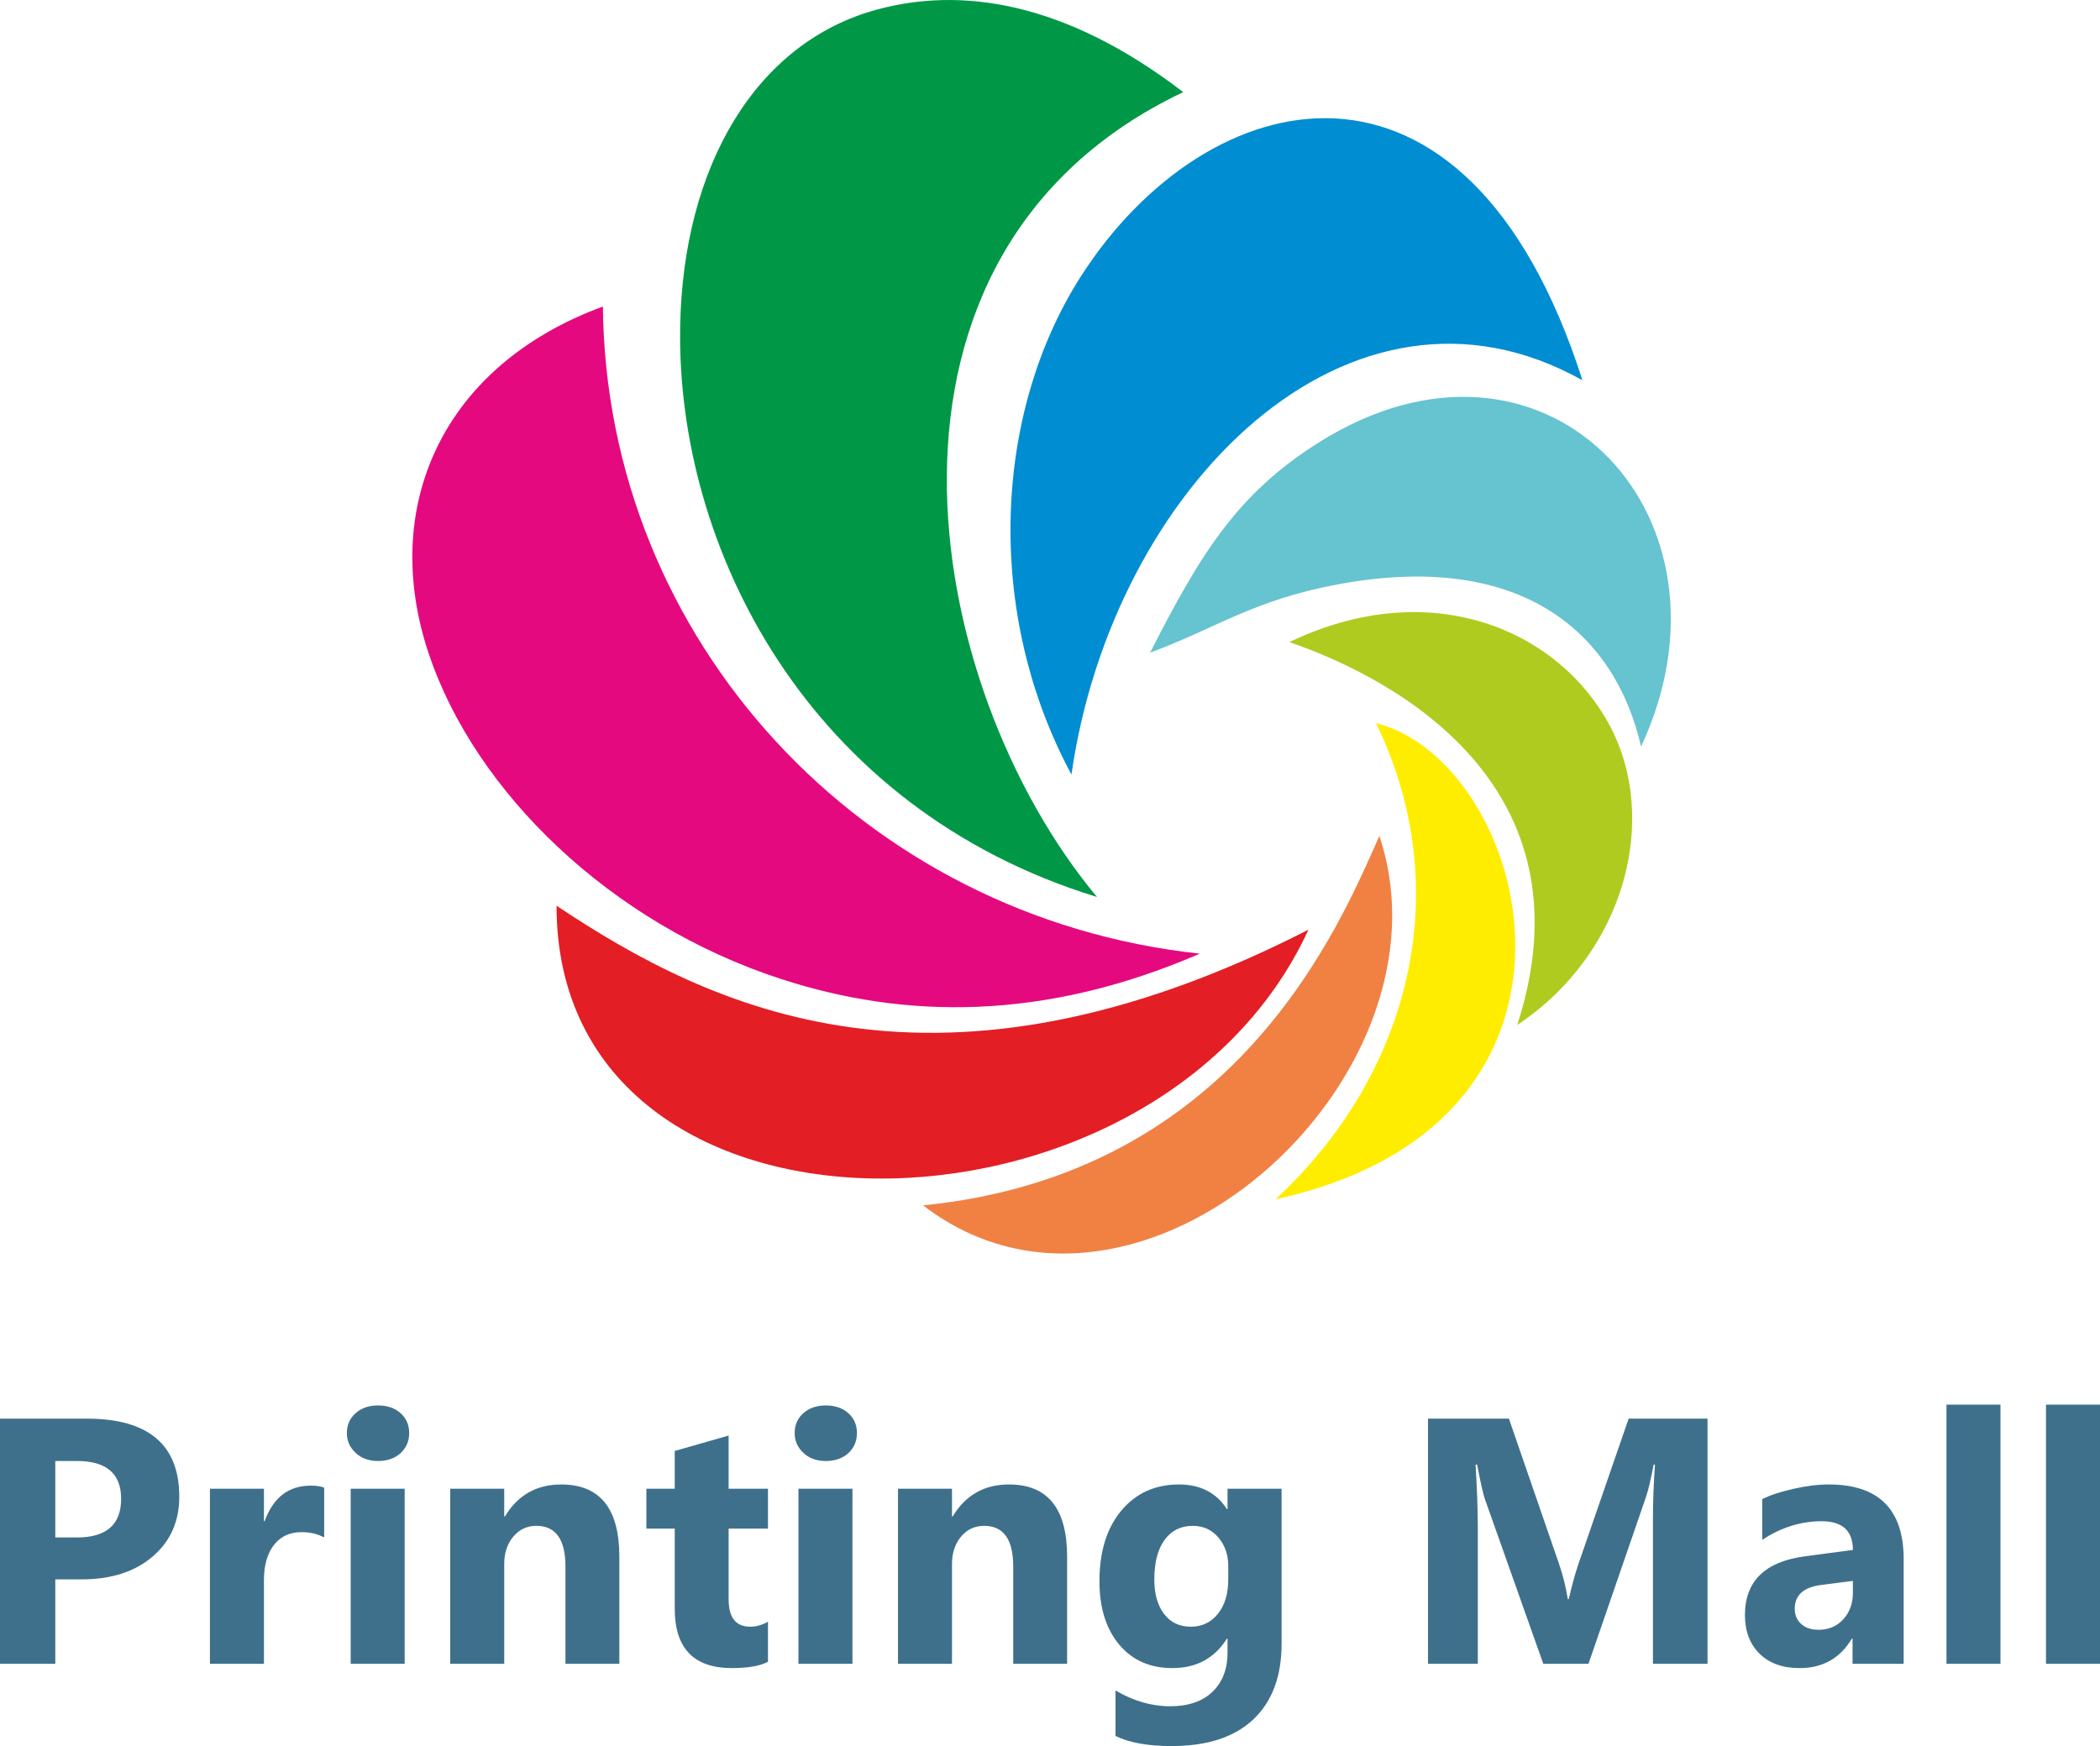
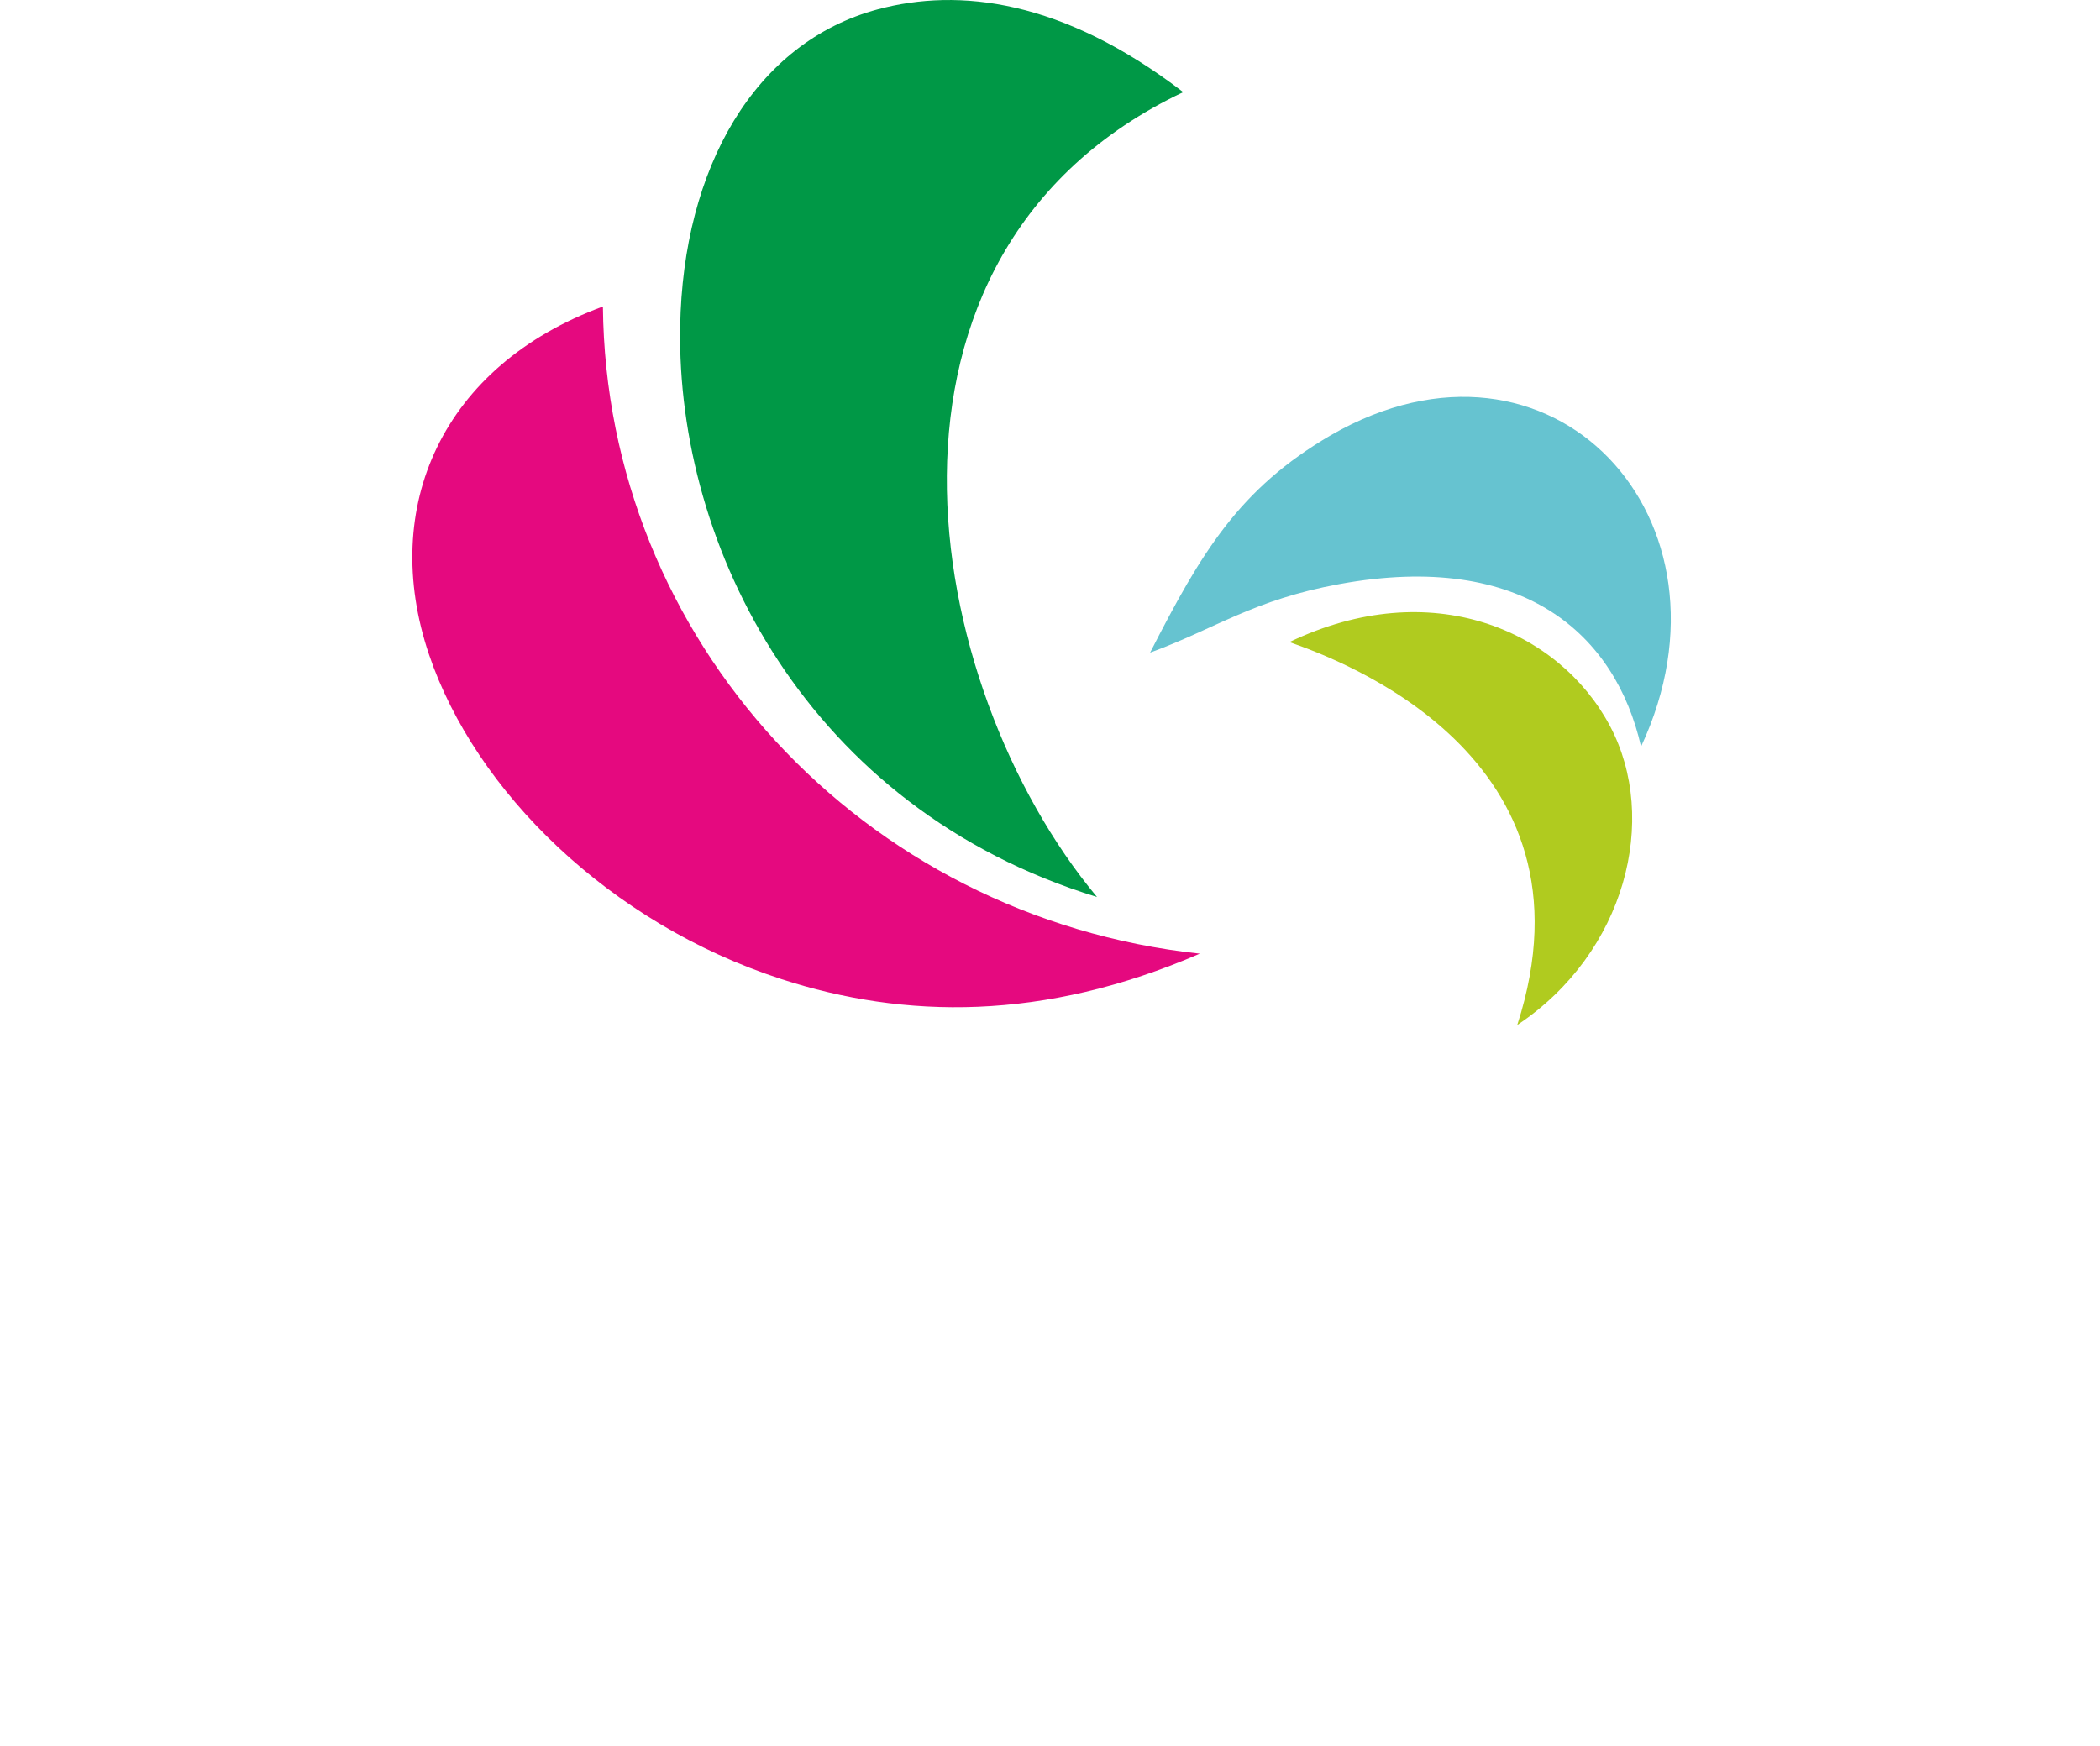
<svg xmlns="http://www.w3.org/2000/svg" xml:space="preserve" width="79.624mm" height="66.218mm" version="1.1" style="shape-rendering:geometricPrecision; text-rendering:geometricPrecision; image-rendering:optimizeQuality; fill-rule:evenodd; clip-rule:evenodd" viewBox="0 0 24517.24 20389.21">
  <defs>
    <style type="text/css">
   
    .fil4 {fill:#FFED00}
    .fil3 {fill:#F08143}
    .fil2 {fill:#E5097F}
    .fil6 {fill:#E31E24}
    .fil5 {fill:#B0CB1F}
    .fil1 {fill:#66C3D0}
    .fil0 {fill:#009846}
    .fil8 {fill:#008DD2}
    .fil7 {fill:#3E708B;fill-rule:nonzero}
   
  </style>
  </defs>
  <g id="Layer_x0020_1">
    <path class="fil0" d="M13814.14 1075.69c-1408.63,-1080.77 -2616.96,-1220.68 -3564.96,-967.09 -1437.2,384.46 -2276.32,1849.84 -2308.28,3706.54 -44.19,2567.51 1479.57,5619.93 4866.5,6659.28 -2061.37,-2474.31 -2948.89,-7520.44 1006.75,-9398.73z" />
    <path class="fil1" d="M15536.53 5082.38c-1069.93,624.78 -1509.75,1365.92 -2109.31,2538.6 767.59,-282.05 1205.16,-617.24 2212.46,-801.09 2155.47,-393.36 3223.52,597.32 3519.42,1898.39 1240.42,-2656.28 -1043.36,-5122.22 -3622.57,-3635.9z" />
    <path class="fil2" d="M14007.63 11136.06c-3947.35,-424.46 -6932.27,-3671.87 -6968.67,-7556.81 -1874.87,688.83 -2613.05,2341.63 -2029.84,4064.76 539.95,1595.29 2103.18,3135.89 4112.98,3789.06 1436.19,466.76 3060.76,493.73 4885.53,-297.01z" />
-     <path class="fil3" d="M16104.07 9761.2c-476.21,1072.27 -1670.54,3950.19 -5327.26,4314.17 2505.44,1923.52 6273.99,-1477.45 5327.26,-4314.17z" />
-     <path class="fil4" d="M16064.17 8443.25c952.24,1959.17 394.37,4112.06 -1173.14,5560.99 4108.45,-895.8 2966.47,-5110.12 1173.14,-5560.99z" />
    <path class="fil5" d="M15053.42 7497.66c571.05,199.99 3677.72,1324.36 2660.38,4471.3 1266.38,-843.83 1657.3,-2406.29 1083.54,-3489.52 -595.47,-1124.24 -2090.65,-1773.69 -3743.92,-981.77z" />
-     <path class="fil6" d="M6497.81 10576.49c-1.76,4239.69 6993.58,4160.86 8777.86,280.17 -4321.77,2209.14 -6966.11,928.54 -8777.86,-280.17z" />
-     <path class="fil7" d="M645.44 18442.66l0 986.24 -645.44 0 0 -2863.26 1010.75 0c721.77,0 1082.34,303.97 1082.34,912.62 0,287.62 -103.61,520.03 -310.81,697.94 -207.19,177.2 -483.2,266.47 -829.45,266.47l-307.39 0zm0 -1382.21l0 892.85 253.53 0c343.51,0 515.26,-150.63 515.26,-451.18 0,-294.46 -171.75,-441.67 -515.26,-441.67l-253.53 0zm3139.27 892.85c-76.33,-41.57 -164.92,-62.01 -265.79,-62.01 -137.02,0 -244.02,50.44 -321.71,150.63 -77.04,100.87 -115.87,237.18 -115.87,410.29l0 976.69 -630.45 0 0 -2044.71 630.45 0 0 379.65 8.16 0c100.19,-277.4 279.46,-415.77 539.12,-415.77 66.82,0 118.61,8.19 156.08,23.86l0 581.37zm628.42 -892.85c-106.32,0 -193.55,-31.35 -261.05,-94.71 -68.14,-63.4 -102.23,-140.41 -102.23,-232.44 0,-94.71 34.09,-171.75 102.23,-231.73 67.49,-59.95 154.73,-89.94 261.05,-89.94 108.35,0 195.62,29.99 263.08,89.94 66.79,59.98 100.87,137.02 100.87,231.73 0,95.42 -34.09,174.49 -100.87,235.83 -67.46,60.66 -154.73,91.33 -263.08,91.33zm311.48 2368.45l-630.45 0 0 -2044.71 630.45 0 0 2044.71zm2506.09 0l-629.06 0 0 -1136.16c0,-316.93 -113.16,-475.08 -339.44,-475.08 -109.03,0 -199,41.6 -269.21,125.41 -70.88,83.84 -106.32,190.84 -106.32,319.67l0 1166.15 -630.45 0 0 -2044.71 630.45 0 0 323.77 8.16 0c150.63,-249.47 369.43,-373.5 657.05,-373.5 452.54,0 678.82,280.78 678.82,842.41l0 1252.03zm1735.29 -23.86c-93.39,49.08 -233.8,73.62 -421.22,73.62 -444.38,0 -667.24,-231.06 -667.24,-692.46l0 -936.48 -331.25 0 0 -465.53 331.25 0 0 -440.96 629.09 -179.94 0 620.9 459.37 0 0 465.53 -459.37 0 0 826.74c0,212.64 84.49,318.96 253.53,318.96 66.79,0 135.63,-19.09 205.84,-57.92l0 467.53zm674.76 -2344.59c-106.32,0 -193.55,-31.35 -261.05,-94.71 -68.14,-63.4 -102.23,-140.41 -102.23,-232.44 0,-94.71 34.09,-171.75 102.23,-231.73 67.49,-59.95 154.73,-89.94 261.05,-89.94 108.35,0 195.62,29.99 263.08,89.94 66.79,59.98 100.87,137.02 100.87,231.73 0,95.42 -34.09,174.49 -100.87,235.83 -67.46,60.66 -154.73,91.33 -263.08,91.33zm311.48 2368.45l-630.45 0 0 -2044.71 630.45 0 0 2044.71zm2506.09 0l-629.06 0 0 -1136.16c0,-316.93 -113.16,-475.08 -339.44,-475.08 -109.03,0 -199,41.6 -269.21,125.41 -70.88,83.84 -106.32,190.84 -106.32,319.67l0 1166.15 -630.45 0 0 -2044.71 630.45 0 0 323.77 8.16 0c150.63,-249.47 369.43,-373.5 657.05,-373.5 452.54,0 678.82,280.78 678.82,842.41l0 1252.03zm2504.08 -233.77c0,379.62 -109.74,673.37 -329.19,881.95 -220.16,207.87 -537.77,312.13 -954.86,312.13 -275.36,0 -493.46,-38.83 -654.99,-117.9l0 -530.93c210.58,122.67 422.55,184.01 637.25,184.01 212.64,0 378.27,-56.56 494.81,-169.01 117.22,-112.48 175.85,-265.14 175.85,-458.02l0 -162.21 -7.48 0c-143.83,228.99 -356.47,343.51 -637.28,343.51 -261.05,0 -467.56,-92 -620.9,-275.36 -153.34,-184.01 -229.67,-430.06 -229.67,-738.8 0,-346.25 85.17,-620.9 255.57,-824.71 170.4,-203.78 394.62,-305.32 672.72,-305.32 248.76,0 435.51,95.42 559.57,287.62l7.48 0 0 -237.89 631.12 0 0 1810.95zm-622.93 -748.38l0 -162.21c0,-128.8 -38.18,-239.22 -114.51,-330.57 -77.01,-90.62 -176.53,-136.31 -298.52,-136.31 -140.41,0 -250.15,54.53 -329.9,163.59 -79.72,109.06 -119.93,263.08 -119.93,461.4 0,170.4 38.15,304.68 113.8,404.19 76.33,99.49 179.94,148.57 311.48,148.57 130.86,0 236.51,-49.76 316.93,-150.63 80.43,-100.19 120.64,-233.09 120.64,-398.04zm5595.63 982.14l-637.25 0 0 -1713.46c0,-184.68 8.16,-389.17 23.83,-612.71l-15.67 0c-33.38,175.85 -63.37,301.94 -89.97,379.62l-670.66 1946.55 -527.51 0 -682.95 -1926.78c-18.38,-51.79 -48.37,-185.39 -89.94,-399.39l-17.74 0c17.03,282.17 25.9,529.58 25.9,742.9l0 1583.28 -581.37 0 0 -2863.26 944.64 0 585.46 1697.11c46.37,135.63 80.43,271.95 101.55,409.61l12.29 0c35.44,-158.82 73.62,-296.49 113.8,-413.71l584.78 -1693.02 920.81 0 0 2863.26zm2290.06 0l-597.04 0 0 -293.75 -8.19 0c-136.99,228.99 -340.09,343.51 -609.32,343.51 -198.33,0 -354.41,-55.89 -468.24,-168.37 -113.8,-112.45 -170.37,-263.08 -170.37,-450.5 0,-396.68 235.12,-625.67 704.72,-687.01l555.47 -73.62c0,-223.54 -121.32,-335.31 -363.95,-335.31 -243.31,0 -475.04,72.24 -694.49,217.42l0 -475.04c87.91,-45.66 207.87,-85.2 360.53,-119.96 151.98,-34.76 291.04,-51.79 416.45,-51.79 582.72,0 874.44,291.01 874.44,872.4l0 1222.04zm-592.97 -830.84l0 -137.67 -371.43 47.7c-205.16,26.6 -307.39,119.28 -307.39,278.11 0,71.56 24.54,130.83 74.3,176.53 50.44,45.66 117.9,68.82 203.1,68.82 118.58,0 214.68,-40.89 289.65,-122.67 74.3,-81.78 111.77,-185.39 111.77,-310.81zm1723.01 830.84l-630.45 0 0 -3026.82 630.45 0 0 3026.82zm1162.06 0l-630.45 0 0 -3026.82 630.45 0 0 3026.82z" />
-     <path class="fil8" d="M18474.92 4440.47c-1357.67,-4247.14 -4387.91,-3499.22 -5851.94,-1219.2 -1022.36,1592.21 -1135.33,3924.94 -113.93,5823.33 476.28,-3341.32 3247.6,-6125.39 5965.86,-4604.13z" />
  </g>
</svg>